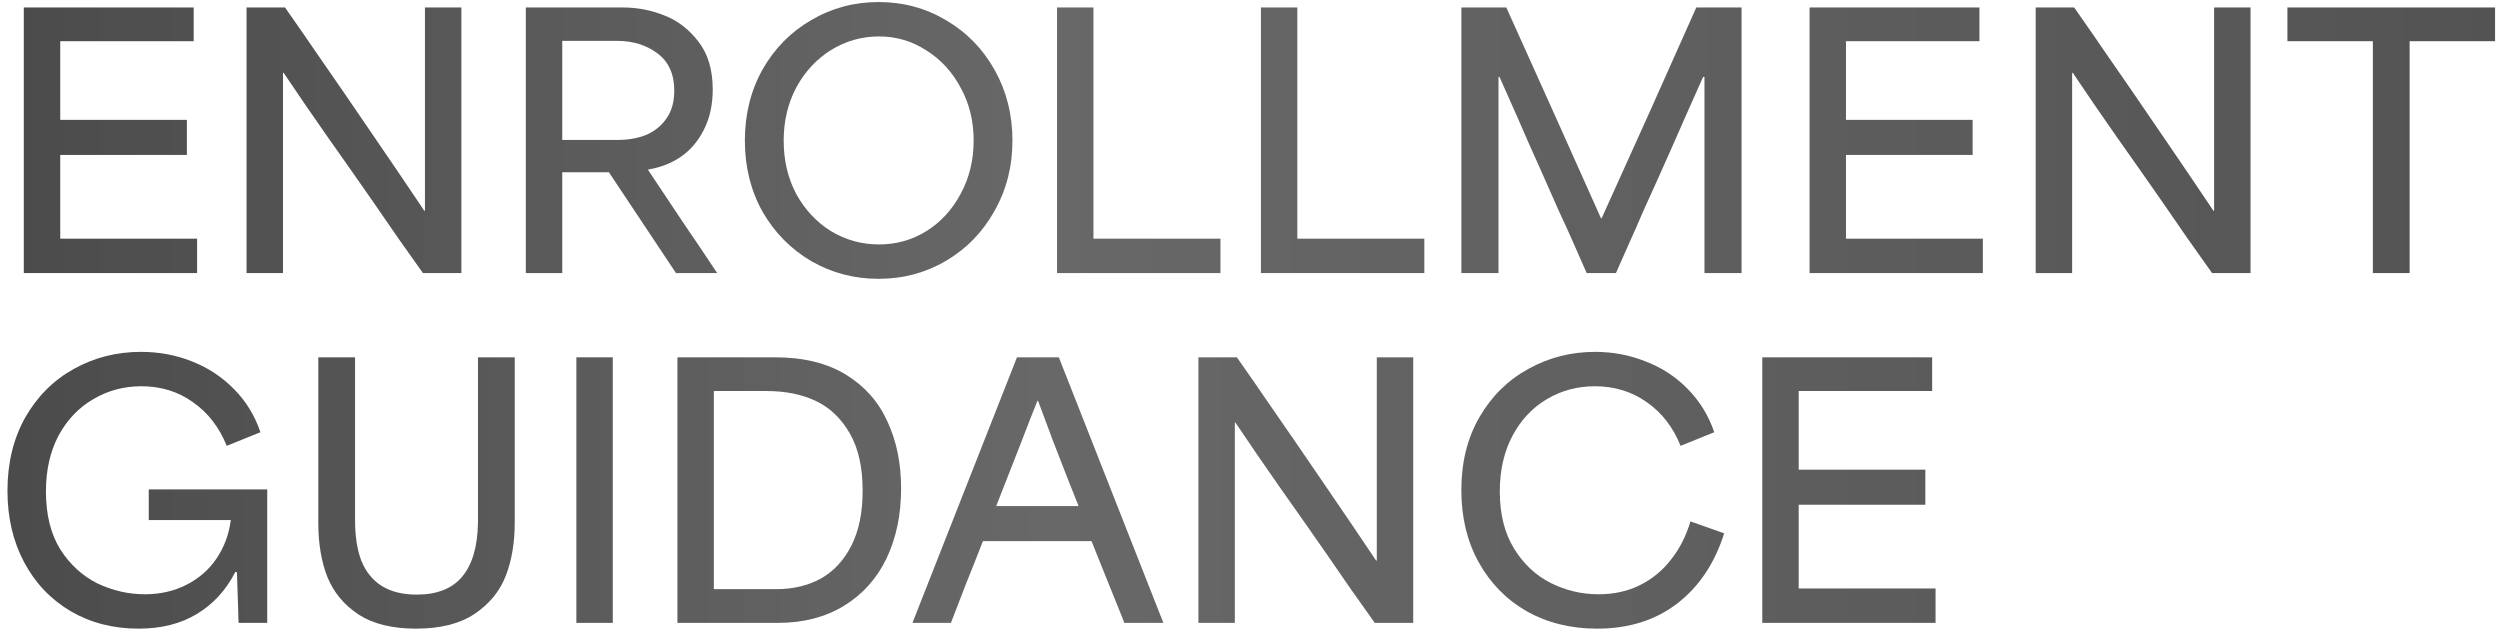
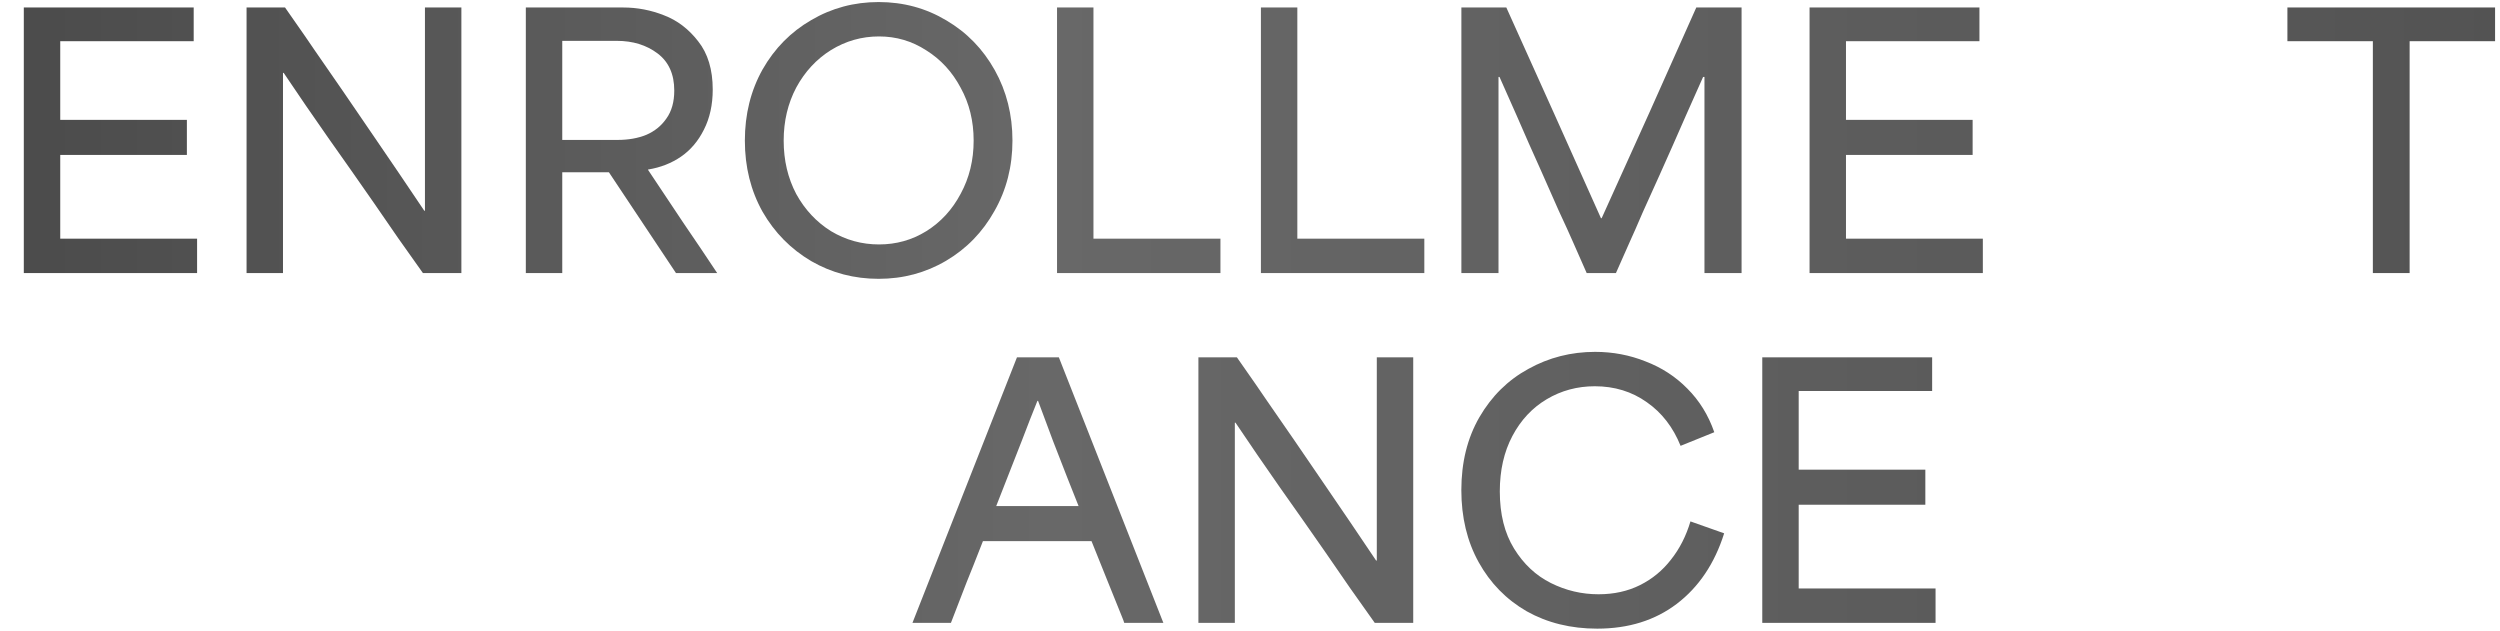
<svg xmlns="http://www.w3.org/2000/svg" width="293" height="74" viewBox="0 0 293 74" fill="none">
  <path d="M206.538 41.878H226.448V45.828H223.455C220.582 45.828 218.454 45.828 217.071 45.828C215.688 45.828 213.6 45.828 210.807 45.828C210.807 46.945 210.807 48.076 210.807 49.219C210.807 50.55 210.807 51.534 210.807 52.172C210.807 52.81 210.807 53.768 210.807 55.045C214.185 55.045 216.686 55.045 218.308 55.045C219.931 55.045 222.378 55.045 225.65 55.045V59.155C222.298 59.155 219.798 59.155 218.148 59.155C216.526 59.155 214.079 59.155 210.807 59.155C210.807 61.389 210.807 63.051 210.807 64.142C210.807 65.206 210.807 66.815 210.807 68.97C214.451 68.97 217.151 68.97 218.907 68.97C220.689 68.97 223.336 68.97 226.847 68.97V73H206.538V41.878Z" fill="url(#paint0_linear_63_358)" />
  <path d="M187.189 73.678C184.103 73.678 181.35 73 178.929 71.643C176.535 70.26 174.66 68.345 173.303 65.897C171.947 63.45 171.269 60.631 171.269 57.439C171.269 54.194 171.973 51.347 173.383 48.9C174.82 46.426 176.735 44.538 179.129 43.234C181.523 41.904 184.13 41.239 186.949 41.239C189.024 41.239 190.992 41.612 192.854 42.356C194.743 43.075 196.379 44.139 197.762 45.548C199.172 46.958 200.223 48.661 200.914 50.656L196.964 52.252C196.086 50.071 194.77 48.368 193.014 47.145C191.258 45.894 189.224 45.269 186.909 45.269C184.861 45.269 182.986 45.775 181.283 46.785C179.581 47.796 178.238 49.233 177.254 51.095C176.269 52.957 175.777 55.124 175.777 57.598C175.777 60.258 176.336 62.493 177.453 64.302C178.57 66.11 180.007 67.454 181.762 68.331C183.518 69.209 185.38 69.648 187.348 69.648C189.157 69.648 190.78 69.289 192.216 68.571C193.652 67.853 194.863 66.855 195.847 65.578C196.858 64.302 197.616 62.812 198.121 61.109L202.071 62.506C200.954 66.044 199.105 68.797 196.525 70.765C193.972 72.707 190.859 73.678 187.189 73.678Z" fill="url(#paint1_linear_63_358)" />
  <path d="M140.453 41.878H144.962C146.771 44.458 147.941 46.147 148.473 46.945C150.601 50.004 152.796 53.196 155.057 56.521C157.318 59.82 159.392 62.879 161.281 65.698H161.361C161.361 61.256 161.361 57.958 161.361 55.803C161.361 53.622 161.361 50.363 161.361 46.028C161.361 44.644 161.361 43.261 161.361 41.878H165.63V73H161.121C159.924 71.297 158.954 69.928 158.209 68.89C157.464 67.826 156.52 66.456 155.376 64.781C153.62 62.254 151.838 59.713 150.029 57.16C148.22 54.579 146.478 52.039 144.802 49.539H144.723C144.723 53.795 144.723 56.96 144.723 59.035C144.723 61.083 144.723 64.169 144.723 68.292C144.723 69.861 144.723 71.43 144.723 73H140.453V41.878Z" fill="url(#paint2_linear_63_358)" />
  <path d="M119.189 41.878H124.097L136.346 73H131.758C131.705 72.814 131.638 72.627 131.558 72.441C130.734 70.393 130.122 68.877 129.723 67.893C129.324 66.882 128.725 65.392 127.927 63.424C125.055 63.424 122.913 63.424 121.504 63.424C120.12 63.424 118.019 63.424 115.199 63.424C114.348 65.605 113.71 67.214 113.284 68.252C112.885 69.289 112.273 70.872 111.449 73H106.94L119.189 41.878ZM116.755 59.314C118.937 59.314 120.559 59.314 121.623 59.314C122.687 59.314 124.283 59.314 126.411 59.314C126.411 59.314 125.972 58.21 125.095 56.002C124.43 54.3 123.871 52.864 123.419 51.693C122.993 50.523 122.408 48.953 121.663 46.985H121.583C120.972 48.501 120.373 50.031 119.788 51.574C118.777 54.154 117.766 56.734 116.755 59.314Z" fill="url(#paint3_linear_63_358)" />
-   <path d="M79.395 41.878H90.847C94.172 41.878 96.938 42.556 99.146 43.913C101.354 45.269 102.976 47.105 104.014 49.419C105.078 51.707 105.61 54.313 105.61 57.239C105.61 60.325 105.038 63.065 103.894 65.459C102.75 67.826 101.088 69.675 98.906 71.005C96.725 72.335 94.158 73 91.206 73H79.395V41.878ZM83.665 69.05C83.798 69.05 83.917 69.05 84.024 69.05C85.593 69.05 86.75 69.05 87.495 69.05C88.266 69.05 89.424 69.05 90.966 69.05C92.935 69.05 94.677 68.638 96.193 67.813C97.709 66.962 98.906 65.672 99.784 63.943C100.662 62.214 101.101 60.072 101.101 57.519C101.101 54.752 100.595 52.505 99.585 50.776C98.574 49.02 97.244 47.757 95.595 46.985C93.972 46.214 92.044 45.828 89.809 45.828C88.399 45.828 87.362 45.828 86.697 45.828C86.032 45.828 85.021 45.828 83.665 45.828C83.665 53.569 83.665 61.309 83.665 69.05Z" fill="url(#paint4_linear_63_358)" />
-   <path d="M67.55 41.878H71.819V73H67.55V41.878Z" fill="url(#paint5_linear_63_358)" />
-   <path d="M48.756 73.678C45.99 73.678 43.755 73.133 42.053 72.042C40.351 70.925 39.127 69.462 38.382 67.653C37.664 65.844 37.305 63.717 37.305 61.269V41.878H41.614V60.95C41.614 62.892 41.867 64.501 42.372 65.778C42.904 67.055 43.702 68.026 44.766 68.691C45.857 69.356 47.213 69.688 48.836 69.688C51.203 69.688 52.972 68.997 54.143 67.613C55.34 66.204 55.965 64.102 56.018 61.309C56.018 61.203 56.018 61.083 56.018 60.95V41.878H60.327V61.269C60.327 63.584 59.981 65.645 59.29 67.454C58.598 69.263 57.388 70.752 55.659 71.923C53.93 73.093 51.629 73.678 48.756 73.678Z" fill="url(#paint6_linear_63_358)" />
-   <path d="M16.237 73.678C13.284 73.678 10.637 73 8.297 71.643C5.956 70.26 4.134 68.345 2.83 65.897C1.527 63.45 0.875 60.657 0.875 57.519C0.875 54.273 1.567 51.414 2.95 48.94C4.36 46.466 6.262 44.564 8.656 43.234C11.05 41.904 13.67 41.239 16.516 41.239C18.644 41.239 20.639 41.612 22.501 42.356C24.39 43.101 26.026 44.179 27.409 45.588C28.819 46.998 29.856 48.687 30.521 50.656L26.571 52.252C25.693 50.071 24.376 48.368 22.621 47.145C20.892 45.894 18.87 45.269 16.556 45.269C14.508 45.269 12.632 45.775 10.93 46.785C9.228 47.77 7.871 49.193 6.86 51.055C5.876 52.917 5.384 55.098 5.384 57.598C5.384 60.312 5.943 62.572 7.06 64.381C8.204 66.163 9.653 67.493 11.409 68.371C13.191 69.222 15.053 69.648 16.995 69.648C18.777 69.648 20.4 69.276 21.863 68.531C23.326 67.786 24.496 66.762 25.374 65.459C26.278 64.129 26.837 62.626 27.05 60.95C24.868 60.95 23.246 60.95 22.182 60.95C21.144 60.95 19.562 60.95 17.434 60.95V57.359H31.319V73H27.967C27.941 72.601 27.927 72.215 27.927 71.843C27.901 70.832 27.874 70.034 27.848 69.449C27.821 68.837 27.794 68.039 27.768 67.055H27.568C26.478 69.183 24.975 70.819 23.06 71.962C21.171 73.106 18.897 73.678 16.237 73.678Z" fill="url(#paint7_linear_63_358)" />
  <path d="M278.099 4.828C275.838 4.828 274.149 4.828 273.032 4.828C271.941 4.828 270.292 4.828 268.084 4.828V0.878H292.423V4.828C290.162 4.828 288.473 4.828 287.356 4.828C286.265 4.828 284.616 4.828 282.408 4.828V32H278.099V4.828Z" fill="url(#paint8_linear_63_358)" />
-   <path d="M238.585 0.878H243.094C244.903 3.458 246.073 5.147 246.605 5.945C248.733 9.004 250.928 12.196 253.189 15.521C255.45 18.82 257.525 21.879 259.413 24.698H259.493C259.493 20.256 259.493 16.958 259.493 14.803C259.493 12.622 259.493 9.363 259.493 5.028C259.493 3.644 259.493 2.261 259.493 0.878H263.762V32H259.254C258.057 30.297 257.086 28.928 256.341 27.89C255.596 26.826 254.652 25.456 253.508 23.78C251.752 21.253 249.97 18.713 248.161 16.16C246.353 13.579 244.61 11.039 242.935 8.539H242.855C242.855 12.795 242.855 15.96 242.855 18.035C242.855 20.083 242.855 23.169 242.855 27.292C242.855 28.861 242.855 30.43 242.855 32H238.585V0.878Z" fill="url(#paint9_linear_63_358)" />
  <path d="M212.08 0.878H231.99V4.828H228.998C226.125 4.828 223.997 4.828 222.614 4.828C221.23 4.828 219.142 4.828 216.349 4.828C216.349 5.945 216.349 7.076 216.349 8.22C216.349 9.55 216.349 10.534 216.349 11.172C216.349 11.81 216.349 12.768 216.349 14.045C219.727 14.045 222.228 14.045 223.85 14.045C225.473 14.045 227.92 14.045 231.192 14.045V18.155C227.84 18.155 225.34 18.155 223.691 18.155C222.068 18.155 219.621 18.155 216.349 18.155C216.349 20.389 216.349 22.052 216.349 23.142C216.349 24.206 216.349 25.815 216.349 27.97C219.993 27.97 222.693 27.97 224.449 27.97C226.231 27.97 228.878 27.97 232.389 27.97V32H212.08V0.878Z" fill="url(#paint10_linear_63_358)" />
  <path d="M171.274 0.878H176.541C179.068 6.464 180.944 10.627 182.167 13.367C183.391 16.08 185.213 20.15 187.633 25.576H187.713C190.24 19.99 192.116 15.84 193.339 13.127C194.563 10.387 196.385 6.304 198.805 0.878H204.112V32H199.763C199.763 30.909 199.763 29.832 199.763 28.768C199.763 24.299 199.763 20.974 199.763 18.793C199.763 16.612 199.763 13.353 199.763 9.018H199.603C198.14 12.289 196.957 14.963 196.052 17.037C195.148 19.086 193.978 21.692 192.541 24.858C191.903 26.347 191.371 27.558 190.945 28.489C190.546 29.393 190.027 30.564 189.389 32H185.958C185.213 30.324 184.668 29.087 184.322 28.289C183.976 27.491 183.431 26.294 182.686 24.698C181.116 21.134 179.946 18.5 179.175 16.798C178.43 15.069 177.286 12.476 175.743 9.018H175.624C175.624 13.54 175.624 16.891 175.624 19.072C175.624 21.253 175.624 24.525 175.624 28.888C175.624 29.925 175.624 30.962 175.624 32H171.274V0.878Z" fill="url(#paint11_linear_63_358)" />
  <path d="M147.779 0.878H152.048C152.048 1.383 152.048 1.889 152.048 2.394C152.048 8.193 152.048 12.502 152.048 15.322C152.048 18.141 152.048 22.357 152.048 27.97C155.426 27.97 157.926 27.97 159.549 27.97C161.198 27.97 163.659 27.97 166.931 27.97V32H147.779V0.878Z" fill="url(#paint12_linear_63_358)" />
  <path d="M123.884 0.878H128.153C128.153 1.383 128.153 1.889 128.153 2.394C128.153 8.193 128.153 12.502 128.153 15.322C128.153 18.141 128.153 22.357 128.153 27.97C131.531 27.97 134.032 27.97 135.654 27.97C137.303 27.97 139.764 27.97 143.036 27.97V32H123.884V0.878Z" fill="url(#paint13_linear_63_358)" />
  <path d="M102.979 32.678C100.106 32.678 97.473 31.987 95.079 30.604C92.685 29.194 90.783 27.265 89.373 24.818C87.99 22.344 87.298 19.565 87.298 16.479C87.298 13.393 87.99 10.614 89.373 8.14C90.783 5.666 92.685 3.738 95.079 2.354C97.473 0.945 100.106 0.24 102.979 0.24C105.878 0.24 108.525 0.958 110.919 2.394C113.313 3.804 115.202 5.746 116.585 8.22C117.968 10.694 118.66 13.447 118.66 16.479C118.66 19.512 117.955 22.265 116.545 24.738C115.162 27.212 113.273 29.154 110.879 30.564C108.485 31.974 105.852 32.678 102.979 32.678ZM103.019 28.648C105.041 28.648 106.889 28.13 108.565 27.092C110.267 26.028 111.611 24.565 112.595 22.703C113.606 20.841 114.111 18.767 114.111 16.479C114.111 14.191 113.606 12.13 112.595 10.294C111.611 8.433 110.267 6.97 108.565 5.906C106.889 4.815 105.041 4.27 103.019 4.27C100.997 4.27 99.122 4.802 97.393 5.866C95.691 6.93 94.334 8.393 93.323 10.255C92.339 12.117 91.847 14.191 91.847 16.479C91.847 18.793 92.339 20.881 93.323 22.743C94.334 24.579 95.691 26.028 97.393 27.092C99.122 28.13 100.997 28.648 103.019 28.648Z" fill="url(#paint14_linear_63_358)" />
  <path d="M61.627 0.878H73.039C74.688 0.878 76.284 1.184 77.827 1.796C79.37 2.381 80.7 3.392 81.817 4.828C82.96 6.264 83.532 8.153 83.532 10.494C83.532 12.276 83.187 13.845 82.495 15.202C81.83 16.532 80.939 17.583 79.822 18.354C78.704 19.125 77.414 19.631 75.951 19.87V19.91C77.335 21.985 78.718 24.06 80.101 26.135C81.484 28.156 82.801 30.111 84.051 32H79.223L71.363 20.189C70.139 20.189 69.222 20.189 68.61 20.189C67.998 20.189 67.094 20.189 65.897 20.189C65.897 21.732 65.897 23.262 65.897 24.778C65.897 27.199 65.897 29.606 65.897 32H61.627V0.878ZM65.897 16.399C67.386 16.399 68.477 16.399 69.168 16.399C69.887 16.399 70.964 16.399 72.4 16.399C73.65 16.399 74.768 16.2 75.752 15.8C76.736 15.375 77.521 14.736 78.106 13.885C78.718 13.034 79.024 11.944 79.024 10.614C79.024 8.698 78.372 7.249 77.069 6.264C75.765 5.28 74.169 4.788 72.281 4.788C70.844 4.788 69.767 4.788 69.049 4.788C68.357 4.788 67.306 4.788 65.897 4.788C65.897 7.289 65.897 9.816 65.897 12.369C65.897 13.699 65.897 15.042 65.897 16.399Z" fill="url(#paint15_linear_63_358)" />
  <path d="M28.897 0.878H33.406C35.214 3.458 36.385 5.147 36.917 5.945C39.045 9.004 41.239 12.196 43.5 15.521C45.761 18.82 47.836 21.879 49.725 24.698H49.804C49.804 20.256 49.804 16.958 49.804 14.803C49.804 12.622 49.804 9.363 49.804 5.028C49.804 3.644 49.804 2.261 49.804 0.878H54.074V32H49.565C48.368 30.297 47.397 28.928 46.652 27.89C45.908 26.826 44.963 25.456 43.819 23.78C42.064 21.253 40.282 18.713 38.473 16.16C36.664 13.579 34.922 11.039 33.246 8.539H33.166C33.166 12.795 33.166 15.96 33.166 18.035C33.166 20.083 33.166 23.169 33.166 27.292C33.166 28.861 33.166 30.43 33.166 32H28.897V0.878Z" fill="url(#paint16_linear_63_358)" />
  <path d="M2.79 0.878H22.701V4.828H19.708C16.835 4.828 14.707 4.828 13.324 4.828C11.941 4.828 9.853 4.828 7.06 4.828C7.06 5.945 7.06 7.076 7.06 8.22C7.06 9.55 7.06 10.534 7.06 11.172C7.06 11.81 7.06 12.768 7.06 14.045C10.438 14.045 12.938 14.045 14.561 14.045C16.183 14.045 18.631 14.045 21.902 14.045V18.155C18.551 18.155 16.05 18.155 14.401 18.155C12.779 18.155 10.332 18.155 7.06 18.155C7.06 20.389 7.06 22.052 7.06 23.142C7.06 24.206 7.06 25.815 7.06 27.97C10.704 27.97 13.404 27.97 15.159 27.97C16.942 27.97 19.588 27.97 23.099 27.97V32H2.79V0.878Z" fill="url(#paint17_linear_63_358)" />
  <defs>
    <linearGradient id="paint0_linear_63_358" x1="-61.389" y1="35" x2="294" y2="35" gradientUnits="userSpaceOnUse">
      <stop stop-color="#3C3C3C" />
      <stop offset="0.518" stop-color="#686868" />
      <stop offset="1" stop-color="#535353" />
    </linearGradient>
    <linearGradient id="paint1_linear_63_358" x1="-61.389" y1="35" x2="294" y2="35" gradientUnits="userSpaceOnUse">
      <stop stop-color="#3C3C3C" />
      <stop offset="0.518" stop-color="#686868" />
      <stop offset="1" stop-color="#535353" />
    </linearGradient>
    <linearGradient id="paint2_linear_63_358" x1="-61.389" y1="35" x2="294" y2="35" gradientUnits="userSpaceOnUse">
      <stop stop-color="#3C3C3C" />
      <stop offset="0.518" stop-color="#686868" />
      <stop offset="1" stop-color="#535353" />
    </linearGradient>
    <linearGradient id="paint3_linear_63_358" x1="-61.389" y1="35" x2="294" y2="35" gradientUnits="userSpaceOnUse">
      <stop stop-color="#3C3C3C" />
      <stop offset="0.518" stop-color="#686868" />
      <stop offset="1" stop-color="#535353" />
    </linearGradient>
    <linearGradient id="paint4_linear_63_358" x1="-61.389" y1="35" x2="294" y2="35" gradientUnits="userSpaceOnUse">
      <stop stop-color="#3C3C3C" />
      <stop offset="0.518" stop-color="#686868" />
      <stop offset="1" stop-color="#535353" />
    </linearGradient>
    <linearGradient id="paint5_linear_63_358" x1="-61.389" y1="35" x2="294" y2="35" gradientUnits="userSpaceOnUse">
      <stop stop-color="#3C3C3C" />
      <stop offset="0.518" stop-color="#686868" />
      <stop offset="1" stop-color="#535353" />
    </linearGradient>
    <linearGradient id="paint6_linear_63_358" x1="-61.389" y1="35" x2="294" y2="35" gradientUnits="userSpaceOnUse">
      <stop stop-color="#3C3C3C" />
      <stop offset="0.518" stop-color="#686868" />
      <stop offset="1" stop-color="#535353" />
    </linearGradient>
    <linearGradient id="paint7_linear_63_358" x1="-61.389" y1="35" x2="294" y2="35" gradientUnits="userSpaceOnUse">
      <stop stop-color="#3C3C3C" />
      <stop offset="0.518" stop-color="#686868" />
      <stop offset="1" stop-color="#535353" />
    </linearGradient>
    <linearGradient id="paint8_linear_63_358" x1="-61.389" y1="35" x2="294" y2="35" gradientUnits="userSpaceOnUse">
      <stop stop-color="#3C3C3C" />
      <stop offset="0.518" stop-color="#686868" />
      <stop offset="1" stop-color="#535353" />
    </linearGradient>
    <linearGradient id="paint9_linear_63_358" x1="-61.389" y1="35" x2="294" y2="35" gradientUnits="userSpaceOnUse">
      <stop stop-color="#3C3C3C" />
      <stop offset="0.518" stop-color="#686868" />
      <stop offset="1" stop-color="#535353" />
    </linearGradient>
    <linearGradient id="paint10_linear_63_358" x1="-61.389" y1="35" x2="294" y2="35" gradientUnits="userSpaceOnUse">
      <stop stop-color="#3C3C3C" />
      <stop offset="0.518" stop-color="#686868" />
      <stop offset="1" stop-color="#535353" />
    </linearGradient>
    <linearGradient id="paint11_linear_63_358" x1="-61.389" y1="35" x2="294" y2="35" gradientUnits="userSpaceOnUse">
      <stop stop-color="#3C3C3C" />
      <stop offset="0.518" stop-color="#686868" />
      <stop offset="1" stop-color="#535353" />
    </linearGradient>
    <linearGradient id="paint12_linear_63_358" x1="-61.389" y1="35" x2="294" y2="35" gradientUnits="userSpaceOnUse">
      <stop stop-color="#3C3C3C" />
      <stop offset="0.518" stop-color="#686868" />
      <stop offset="1" stop-color="#535353" />
    </linearGradient>
    <linearGradient id="paint13_linear_63_358" x1="-61.389" y1="35" x2="294" y2="35" gradientUnits="userSpaceOnUse">
      <stop stop-color="#3C3C3C" />
      <stop offset="0.518" stop-color="#686868" />
      <stop offset="1" stop-color="#535353" />
    </linearGradient>
    <linearGradient id="paint14_linear_63_358" x1="-61.389" y1="35" x2="294" y2="35" gradientUnits="userSpaceOnUse">
      <stop stop-color="#3C3C3C" />
      <stop offset="0.518" stop-color="#686868" />
      <stop offset="1" stop-color="#535353" />
    </linearGradient>
    <linearGradient id="paint15_linear_63_358" x1="-61.389" y1="35" x2="294" y2="35" gradientUnits="userSpaceOnUse">
      <stop stop-color="#3C3C3C" />
      <stop offset="0.518" stop-color="#686868" />
      <stop offset="1" stop-color="#535353" />
    </linearGradient>
    <linearGradient id="paint16_linear_63_358" x1="-61.389" y1="35" x2="294" y2="35" gradientUnits="userSpaceOnUse">
      <stop stop-color="#3C3C3C" />
      <stop offset="0.518" stop-color="#686868" />
      <stop offset="1" stop-color="#535353" />
    </linearGradient>
    <linearGradient id="paint17_linear_63_358" x1="-61.389" y1="35" x2="294" y2="35" gradientUnits="userSpaceOnUse">
      <stop stop-color="#3C3C3C" />
      <stop offset="0.518" stop-color="#686868" />
      <stop offset="1" stop-color="#535353" />
    </linearGradient>
  </defs>
</svg>